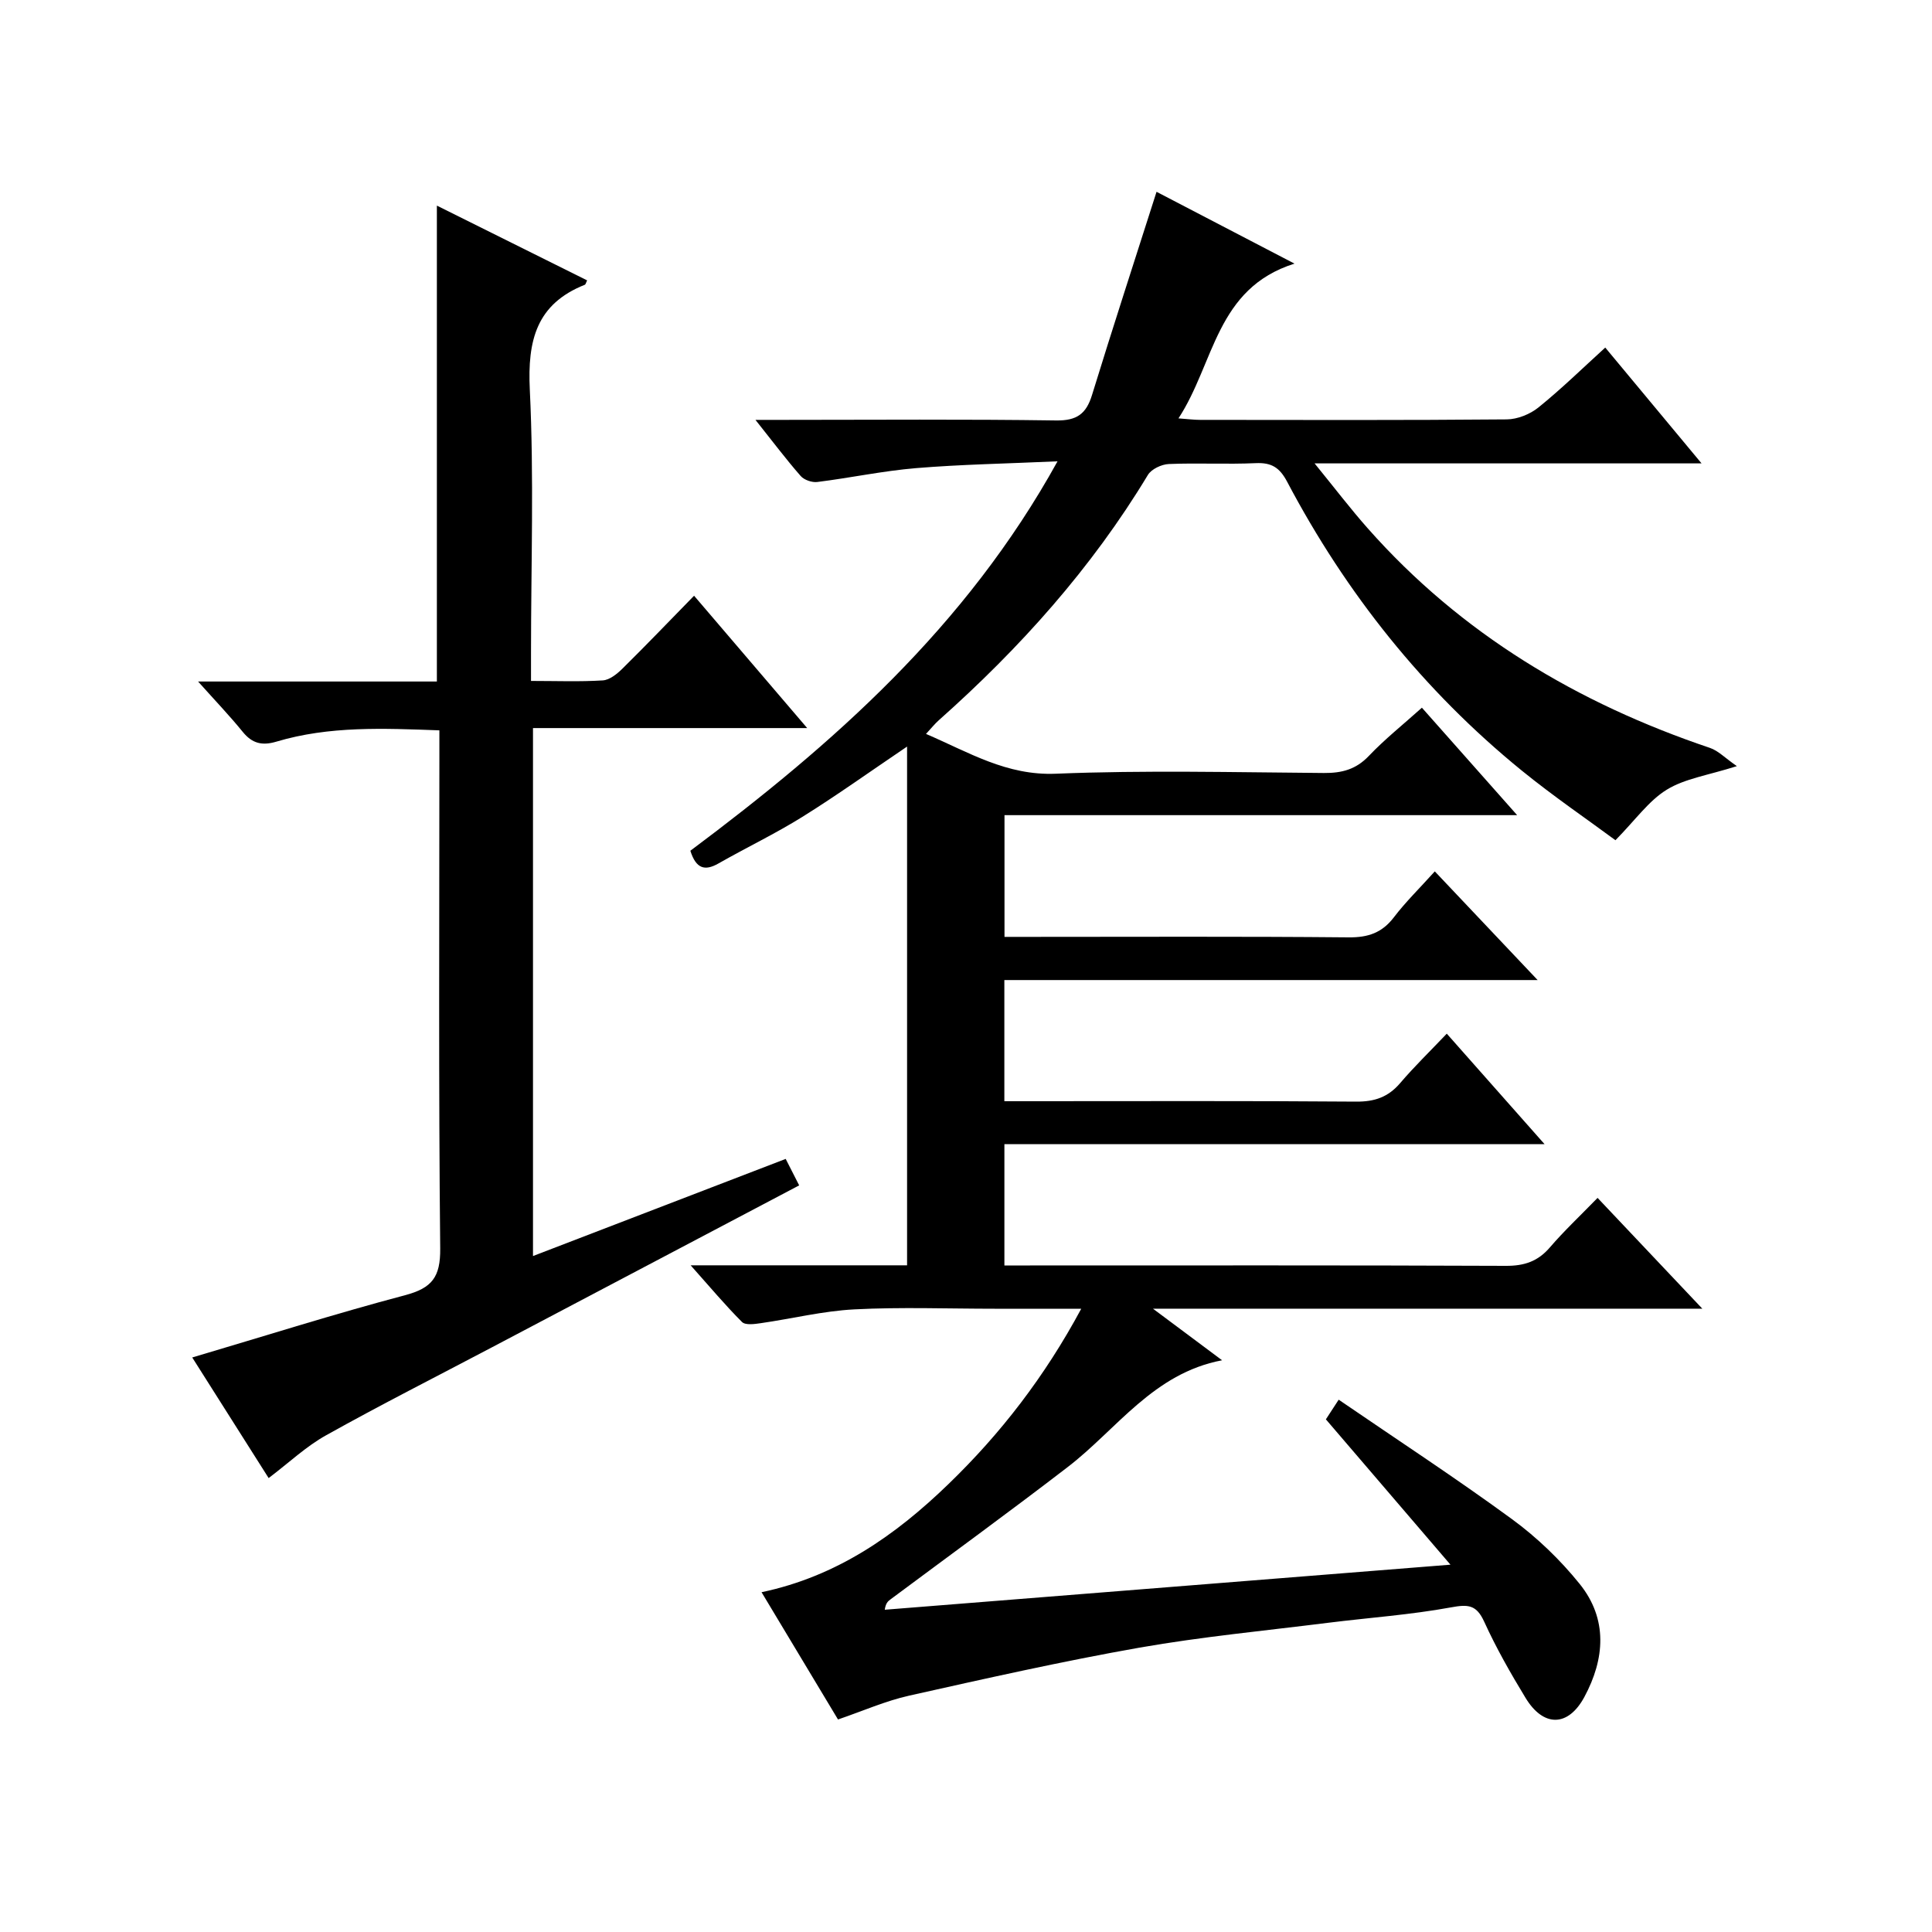
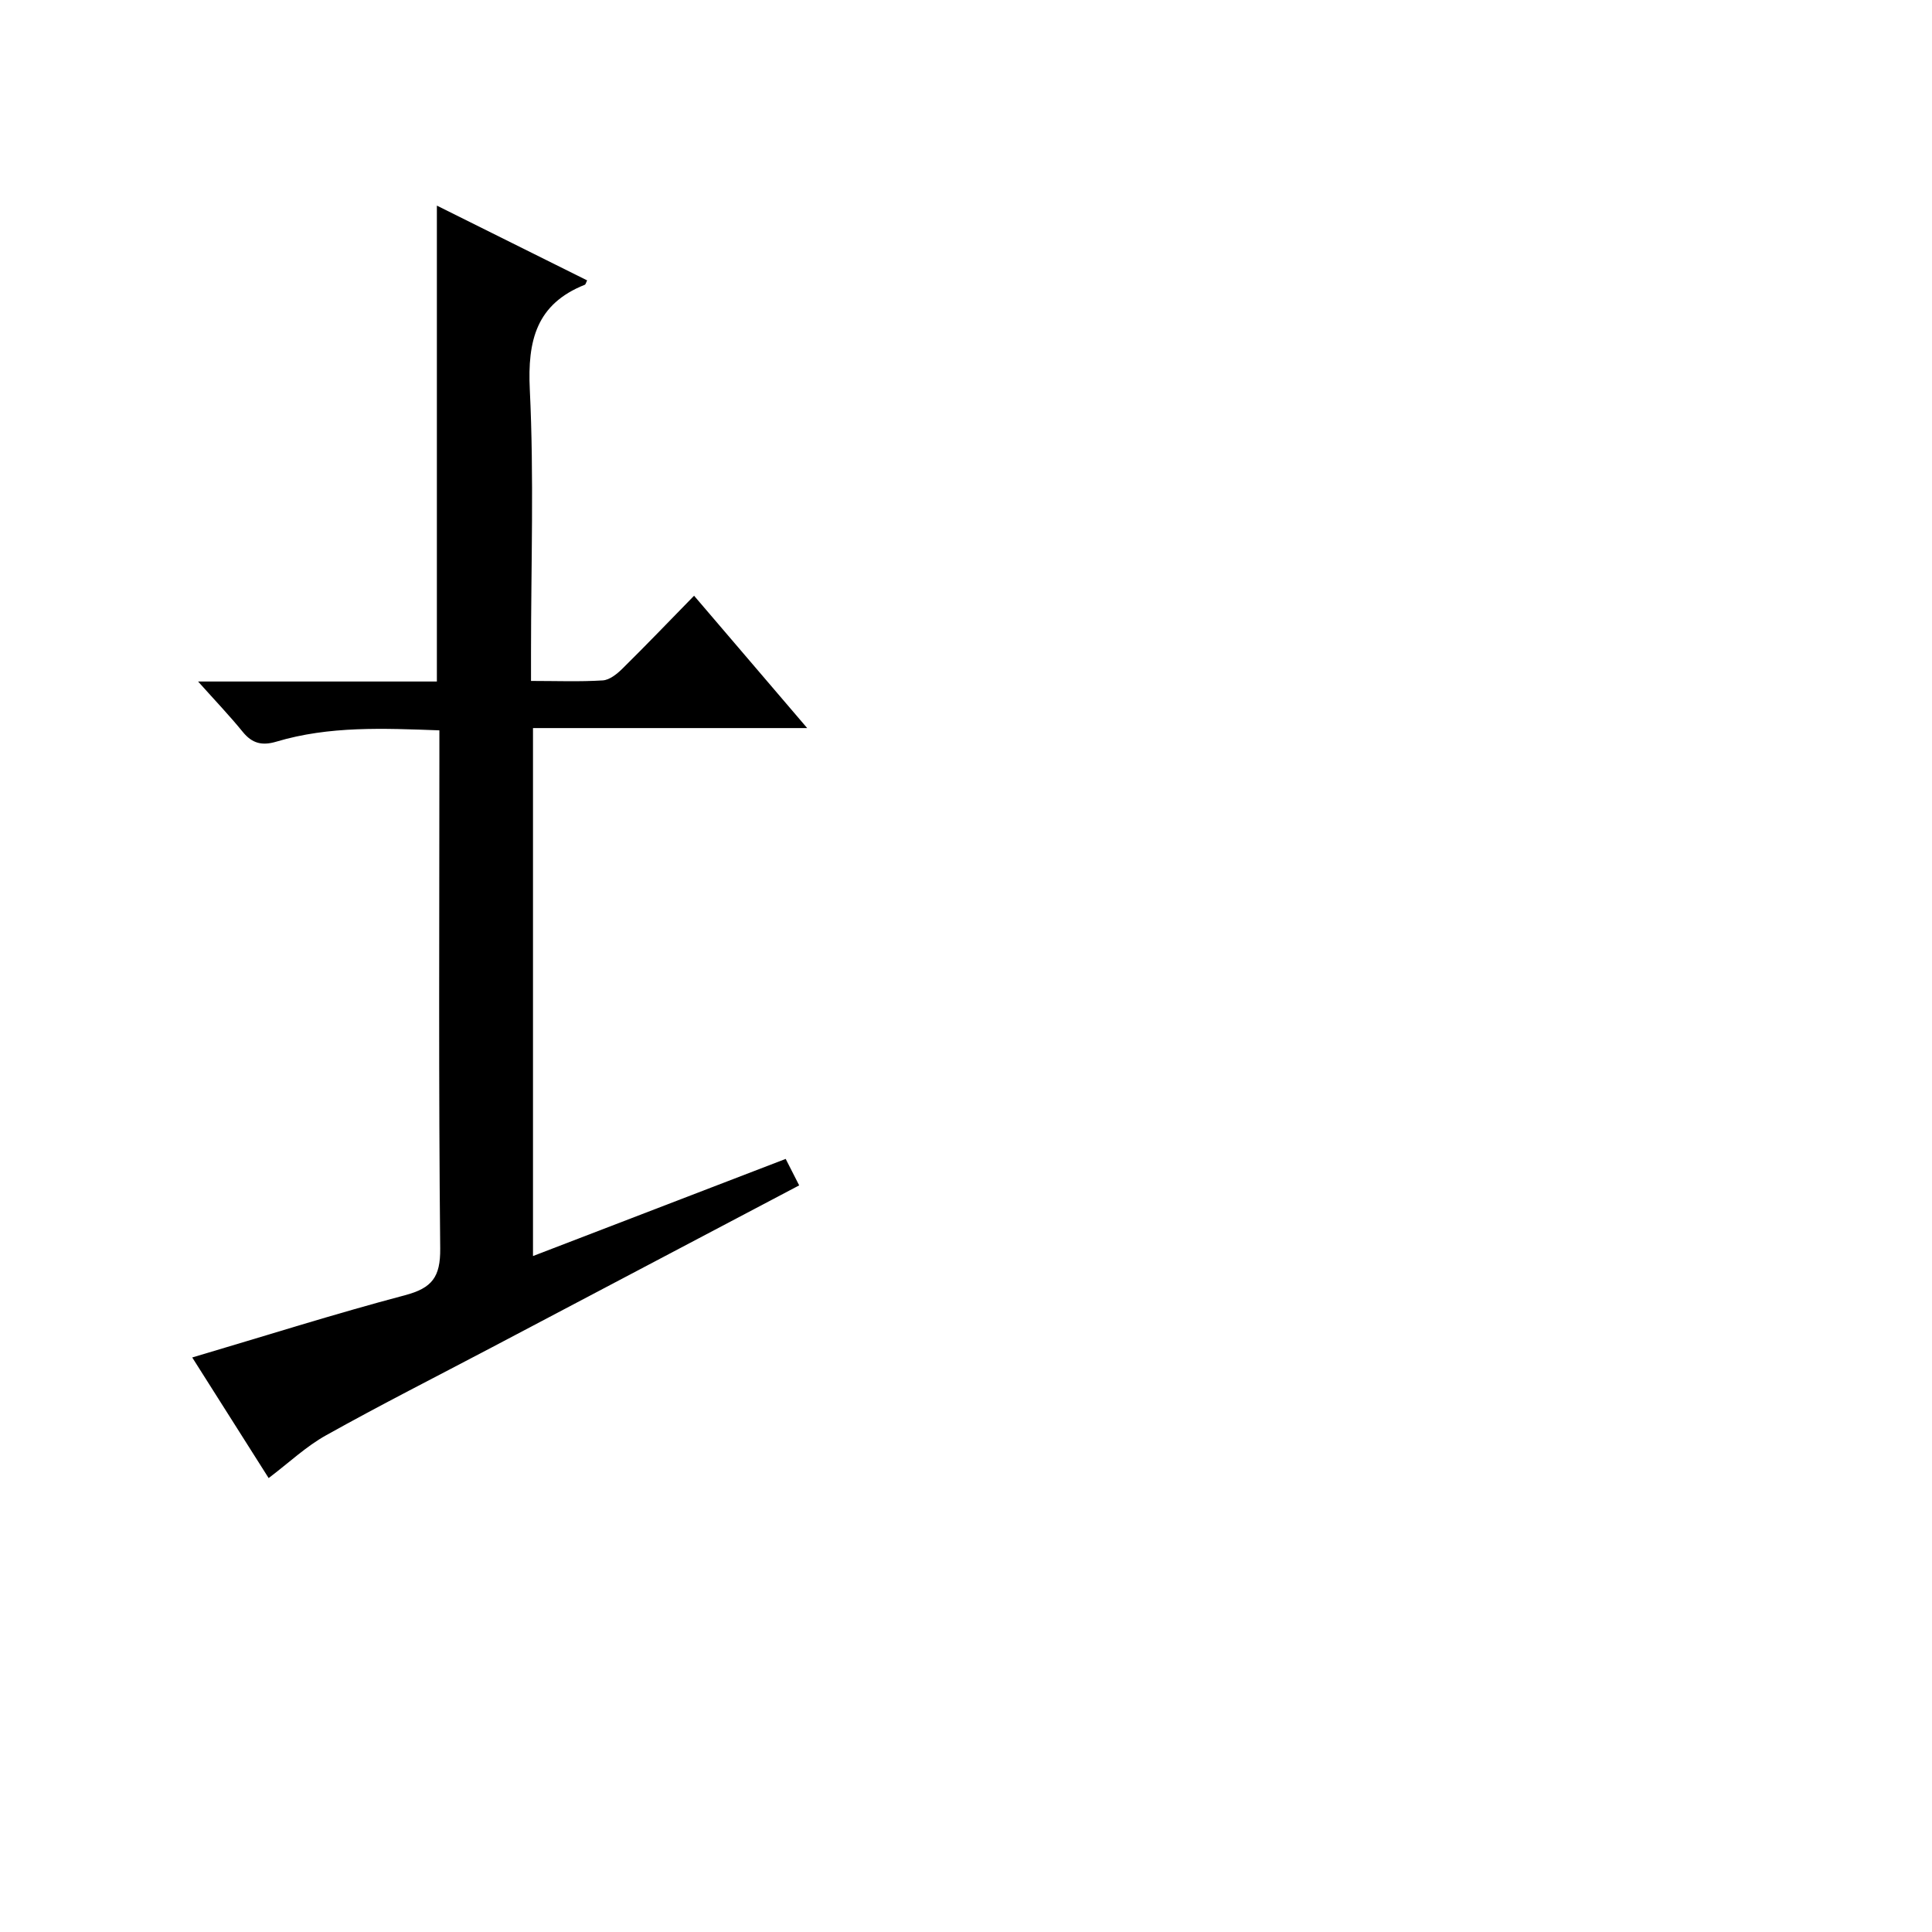
<svg xmlns="http://www.w3.org/2000/svg" version="1.1" id="ZDIC" x="0px" y="0px" viewBox="0 0 400 400" style="enable-background:new 0 0 400 400;" xml:space="preserve">
  <g>
-     <path d="M332.35,71.96c6.61,7.95,12.95,15.57,19.94,23.98c-26.95,0-52.83,0-80.12,0c4.18,5.13,7.45,9.43,11.02,13.46   c19.31,21.83,43.41,36.19,70.82,45.44c1.73,0.58,3.14,2.09,5.59,3.78c-6,1.91-10.77,2.57-14.52,4.88   c-3.74,2.3-6.47,6.25-10.62,10.46c-5.79-4.29-12.86-9.1-19.47-14.48c-20.28-16.52-36.29-36.62-48.49-59.72   c-1.56-2.96-3.24-4.02-6.51-3.87c-5.99,0.27-12-0.07-17.99,0.18c-1.51,0.06-3.61,1.05-4.34,2.26   c-11.65,19.31-26.49,35.85-43.27,50.77c-0.84,0.74-1.54,1.63-2.67,2.85c8.91,3.83,16.69,8.66,26.89,8.24   c18.47-0.75,36.99-0.29,55.49-0.15c3.71,0.03,6.63-0.73,9.29-3.52c3.3-3.47,7.08-6.48,11-10c6.47,7.3,12.72,14.36,19.72,22.25   c-35.89,0-70.87,0-106.14,0c0,8.6,0,16.53,0,25.2c1.74,0,3.5,0,5.26,0c22,0,44-0.11,66,0.1c4.04,0.04,6.92-0.95,9.38-4.18   c2.41-3.16,5.29-5.97,8.45-9.48c6.93,7.32,13.7,14.48,21.29,22.5c-37.44,0-73.79,0-110.41,0c0,8.52,0,16.45,0,25.08   c1.81,0,3.58,0,5.35,0c22.5,0,45-0.09,67.5,0.09c3.83,0.03,6.64-0.95,9.11-3.85c2.91-3.41,6.14-6.54,9.64-10.22   c6.81,7.69,13.14,14.85,20.24,22.87c-37.86,0-74.7,0-111.83,0c0,8.54,0,16.48,0,25.12c1.77,0,3.54,0,5.31,0   c32.83,0,65.67-0.06,98.5,0.08c3.81,0.02,6.63-0.91,9.12-3.81c2.92-3.4,6.21-6.49,9.88-10.26c7.16,7.57,14.02,14.83,21.69,22.94   c-38.21,0-75.23,0-113.74,0c5.48,4.09,9.78,7.29,14.31,10.68c-14.25,2.7-21.77,14.27-31.94,22.09   c-12.12,9.32-24.5,18.32-36.76,27.45c-0.48,0.36-0.94,0.74-1.14,2.11c38.54-3.07,77.07-6.14,117.12-9.33   c-8.99-10.49-17.25-20.12-25.79-30.09c0.54-0.83,1.32-2.02,2.65-4.07c12.18,8.34,24.26,16.23,35.89,24.74   c5.18,3.79,9.97,8.4,14,13.4c5.85,7.26,5.23,15.52,0.97,23.42c-3.36,6.22-8.46,6.28-12.17,0.18c-3.11-5.11-6.09-10.35-8.57-15.79   c-1.61-3.52-3.34-3.6-6.87-2.95c-8.39,1.54-16.95,2.13-25.43,3.19c-13.04,1.64-26.15,2.88-39.08,5.15   c-15.97,2.82-31.82,6.39-47.65,9.93c-4.92,1.1-9.62,3.19-14.75,4.94c-5.21-8.67-10.42-17.34-15.83-26.35   c15.61-3.28,27.77-11.81,38.7-22.39c10.82-10.46,19.92-22.23,27.49-36.3c-6.47,0-12.21,0-17.95,0c-9.67,0-19.35-0.37-28.99,0.13   c-6.5,0.33-12.93,1.93-19.41,2.86c-1.29,0.19-3.18,0.45-3.88-0.24c-3.47-3.47-6.64-7.25-10.64-11.74c15.79,0,30.51,0,44.81,0   c0-35.89,0-71.26,0-107.4c-7.9,5.34-14.64,10.17-21.67,14.55c-5.62,3.5-11.62,6.37-17.38,9.65c-2.82,1.61-4.64,1.1-5.82-2.63   c29.47-22.03,57.04-46.27,76.02-80.63c-10.59,0.48-19.96,0.64-29.28,1.41c-6.85,0.57-13.62,2.02-20.45,2.87   c-1.11,0.14-2.73-0.42-3.45-1.24c-3.03-3.46-5.8-7.15-9.36-11.62c2.59,0,4.17,0,5.75,0c18.83,0,37.67-0.16,56.5,0.12   c4.29,0.06,6.23-1.36,7.43-5.27c4.25-13.82,8.73-27.56,13.36-42.07c8.94,4.66,18.08,9.41,28.56,14.87   c-16.3,5.14-16.52,20.57-24.02,32.04c2.02,0.15,3.24,0.31,4.47,0.31c21.17,0.02,42.33,0.09,63.5-0.1c2.22-0.02,4.83-1.07,6.57-2.48   C323.26,80.53,327.66,76.23,332.35,71.96z" />
    <path d="M55.62,306.02c-5.27-8.32-10.48-16.55-15.82-24.97c14.95-4.42,29.41-9.01,44.06-12.89c5.59-1.48,7.34-3.76,7.28-9.68   c-0.35-33.82-0.17-67.65-0.17-101.48c0-1.8,0-3.6,0-5.79c-11.61-0.42-22.81-0.93-33.75,2.34c-2.95,0.88-5.01,0.38-6.96-2.02   c-2.7-3.32-5.67-6.43-9.25-10.43c17.09,0,33.26,0,49.44,0c0-33.01,0-65.42,0-98.53c10.43,5.19,20.75,10.33,31.11,15.48   c-0.24,0.46-0.3,0.84-0.49,0.91c-10.02,3.99-11.87,11.53-11.38,21.69c0.88,18.12,0.25,36.31,0.25,54.48c0,1.79,0,3.57,0,5.85   c5.29,0,10.09,0.19,14.86-0.11c1.41-0.09,2.94-1.33,4.05-2.42c4.86-4.79,9.58-9.72,14.85-15.11c7.82,9.15,15.33,17.93,23.42,27.4   c-19.32,0-37.85,0-56.77,0c0,36.55,0,72.61,0,109.31c17.36-6.67,34.63-13.31,52.32-20.11c0.93,1.83,1.8,3.53,2.79,5.48   c-21.45,11.31-42.55,22.43-63.65,33.55c-11.44,6.03-22.98,11.87-34.26,18.17C63.4,299.44,59.86,302.81,55.62,306.02z" />
  </g>
</svg>